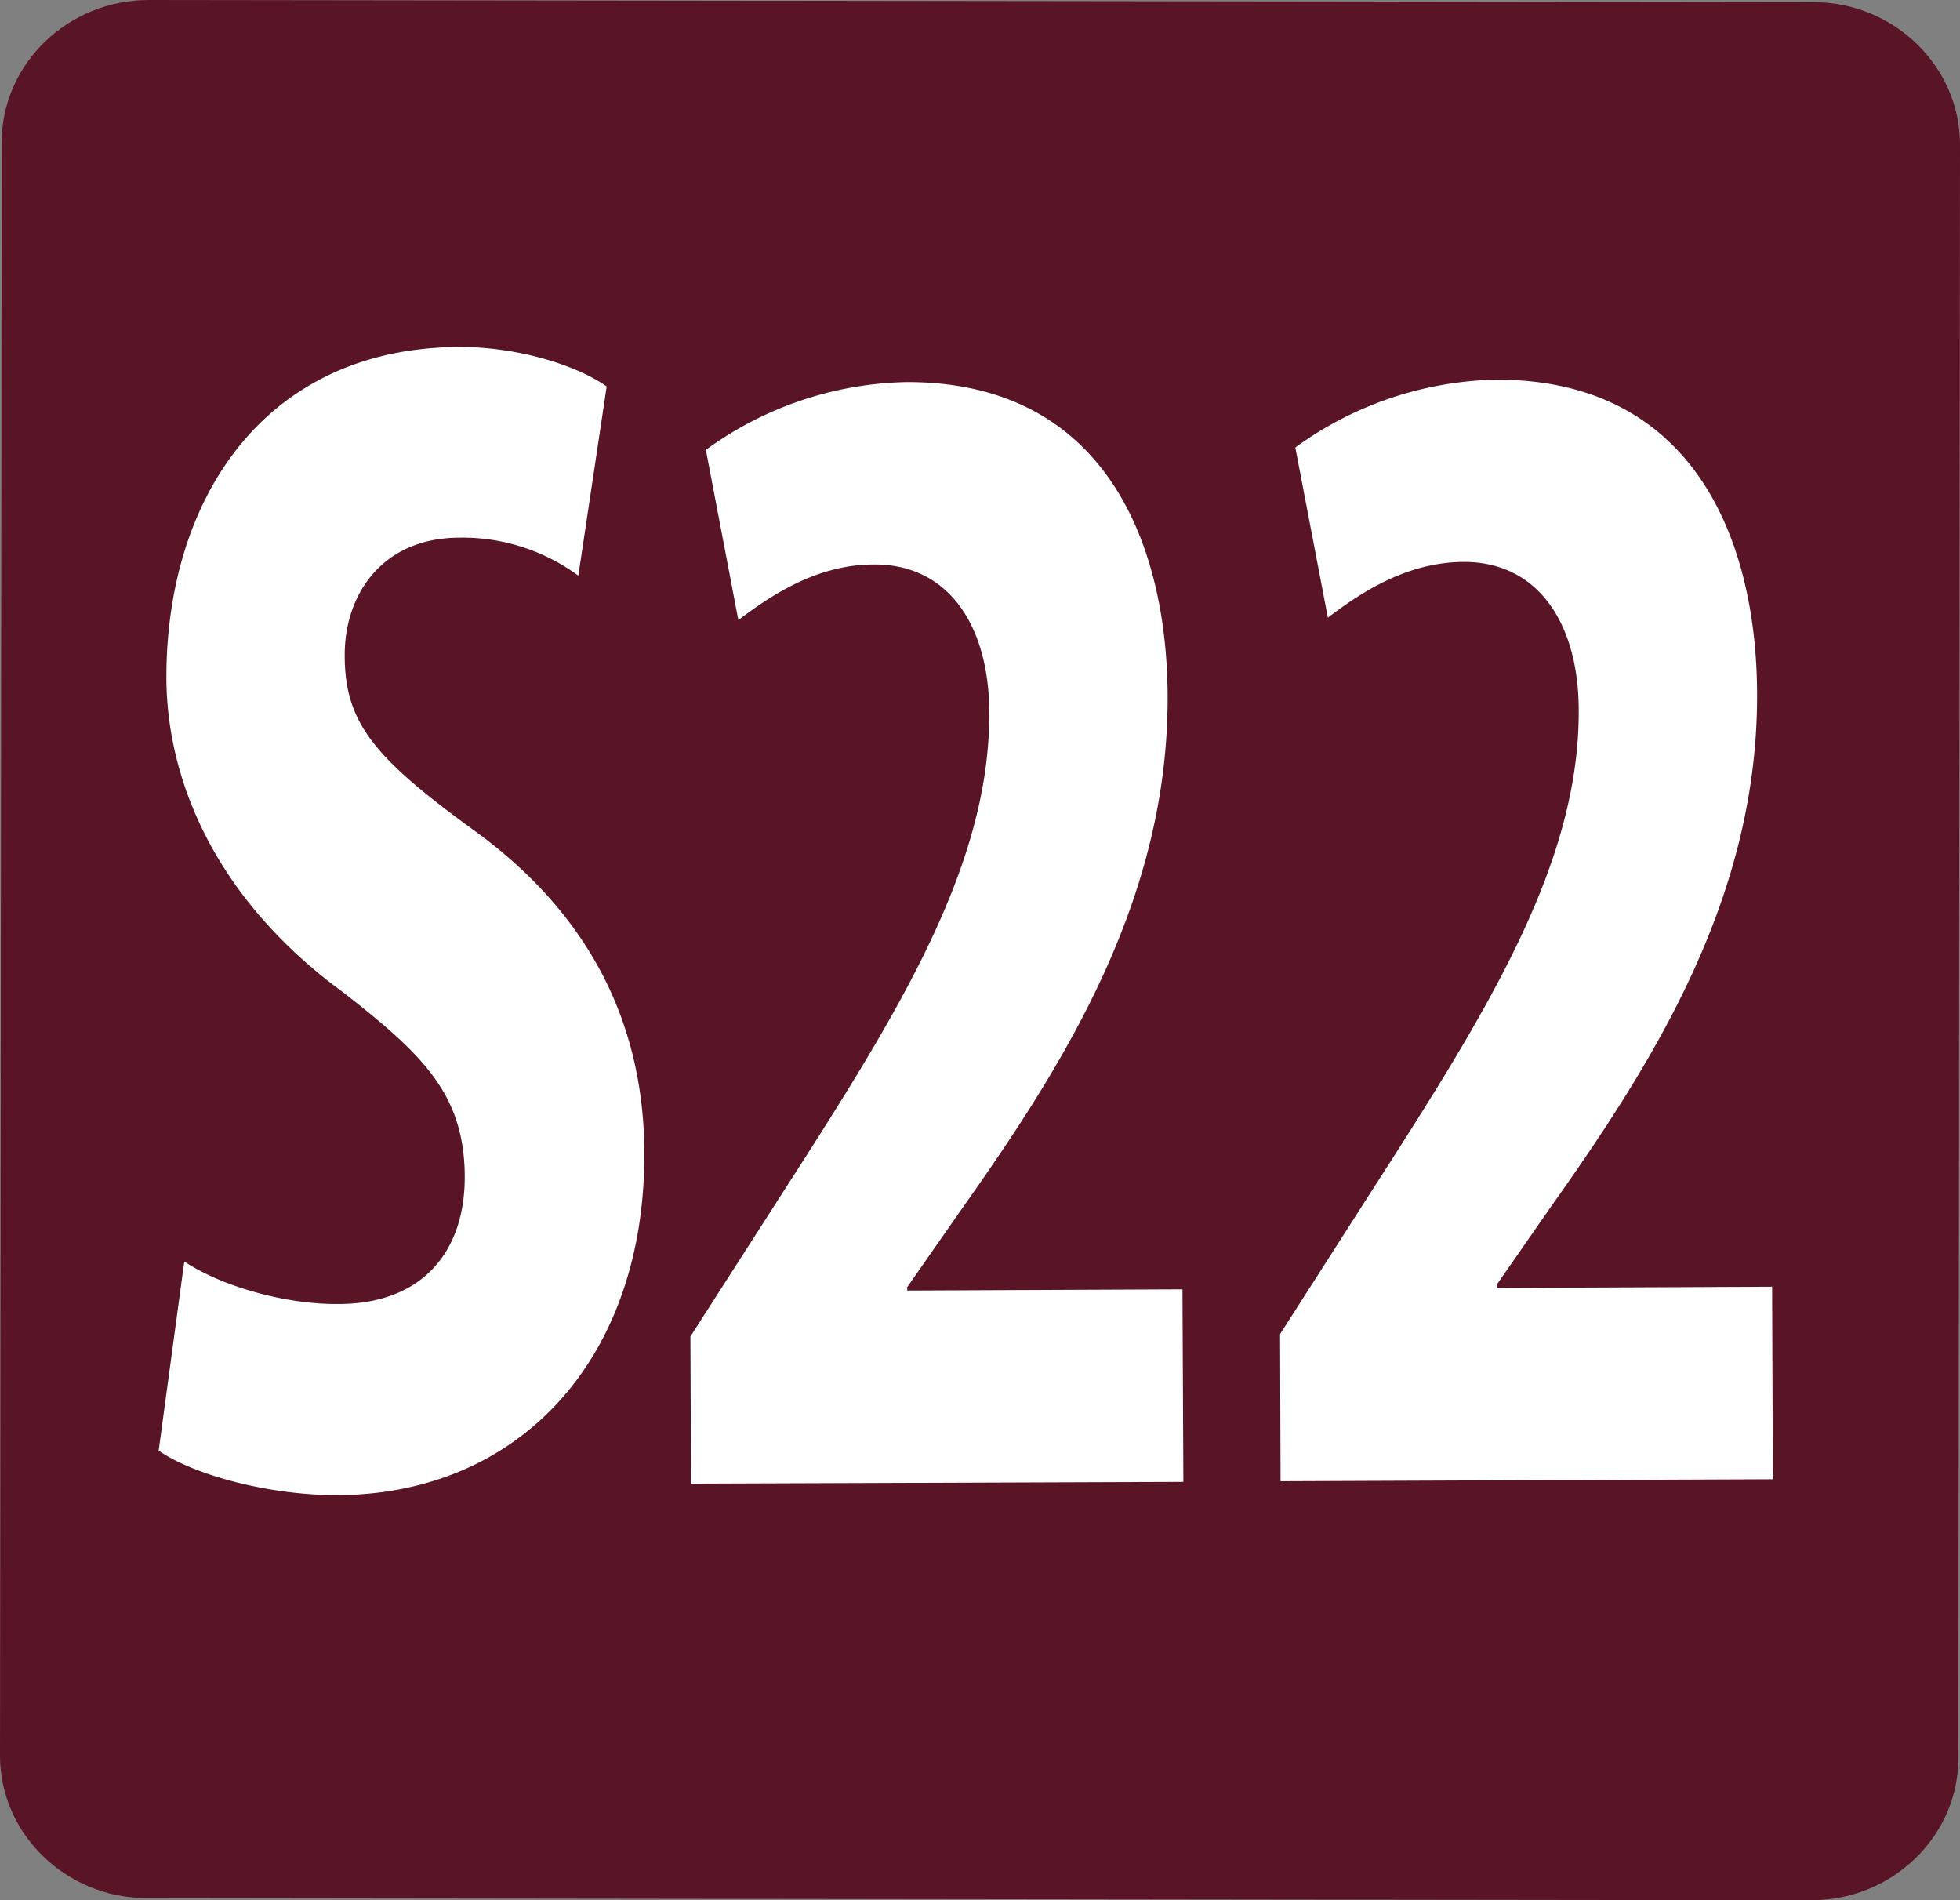
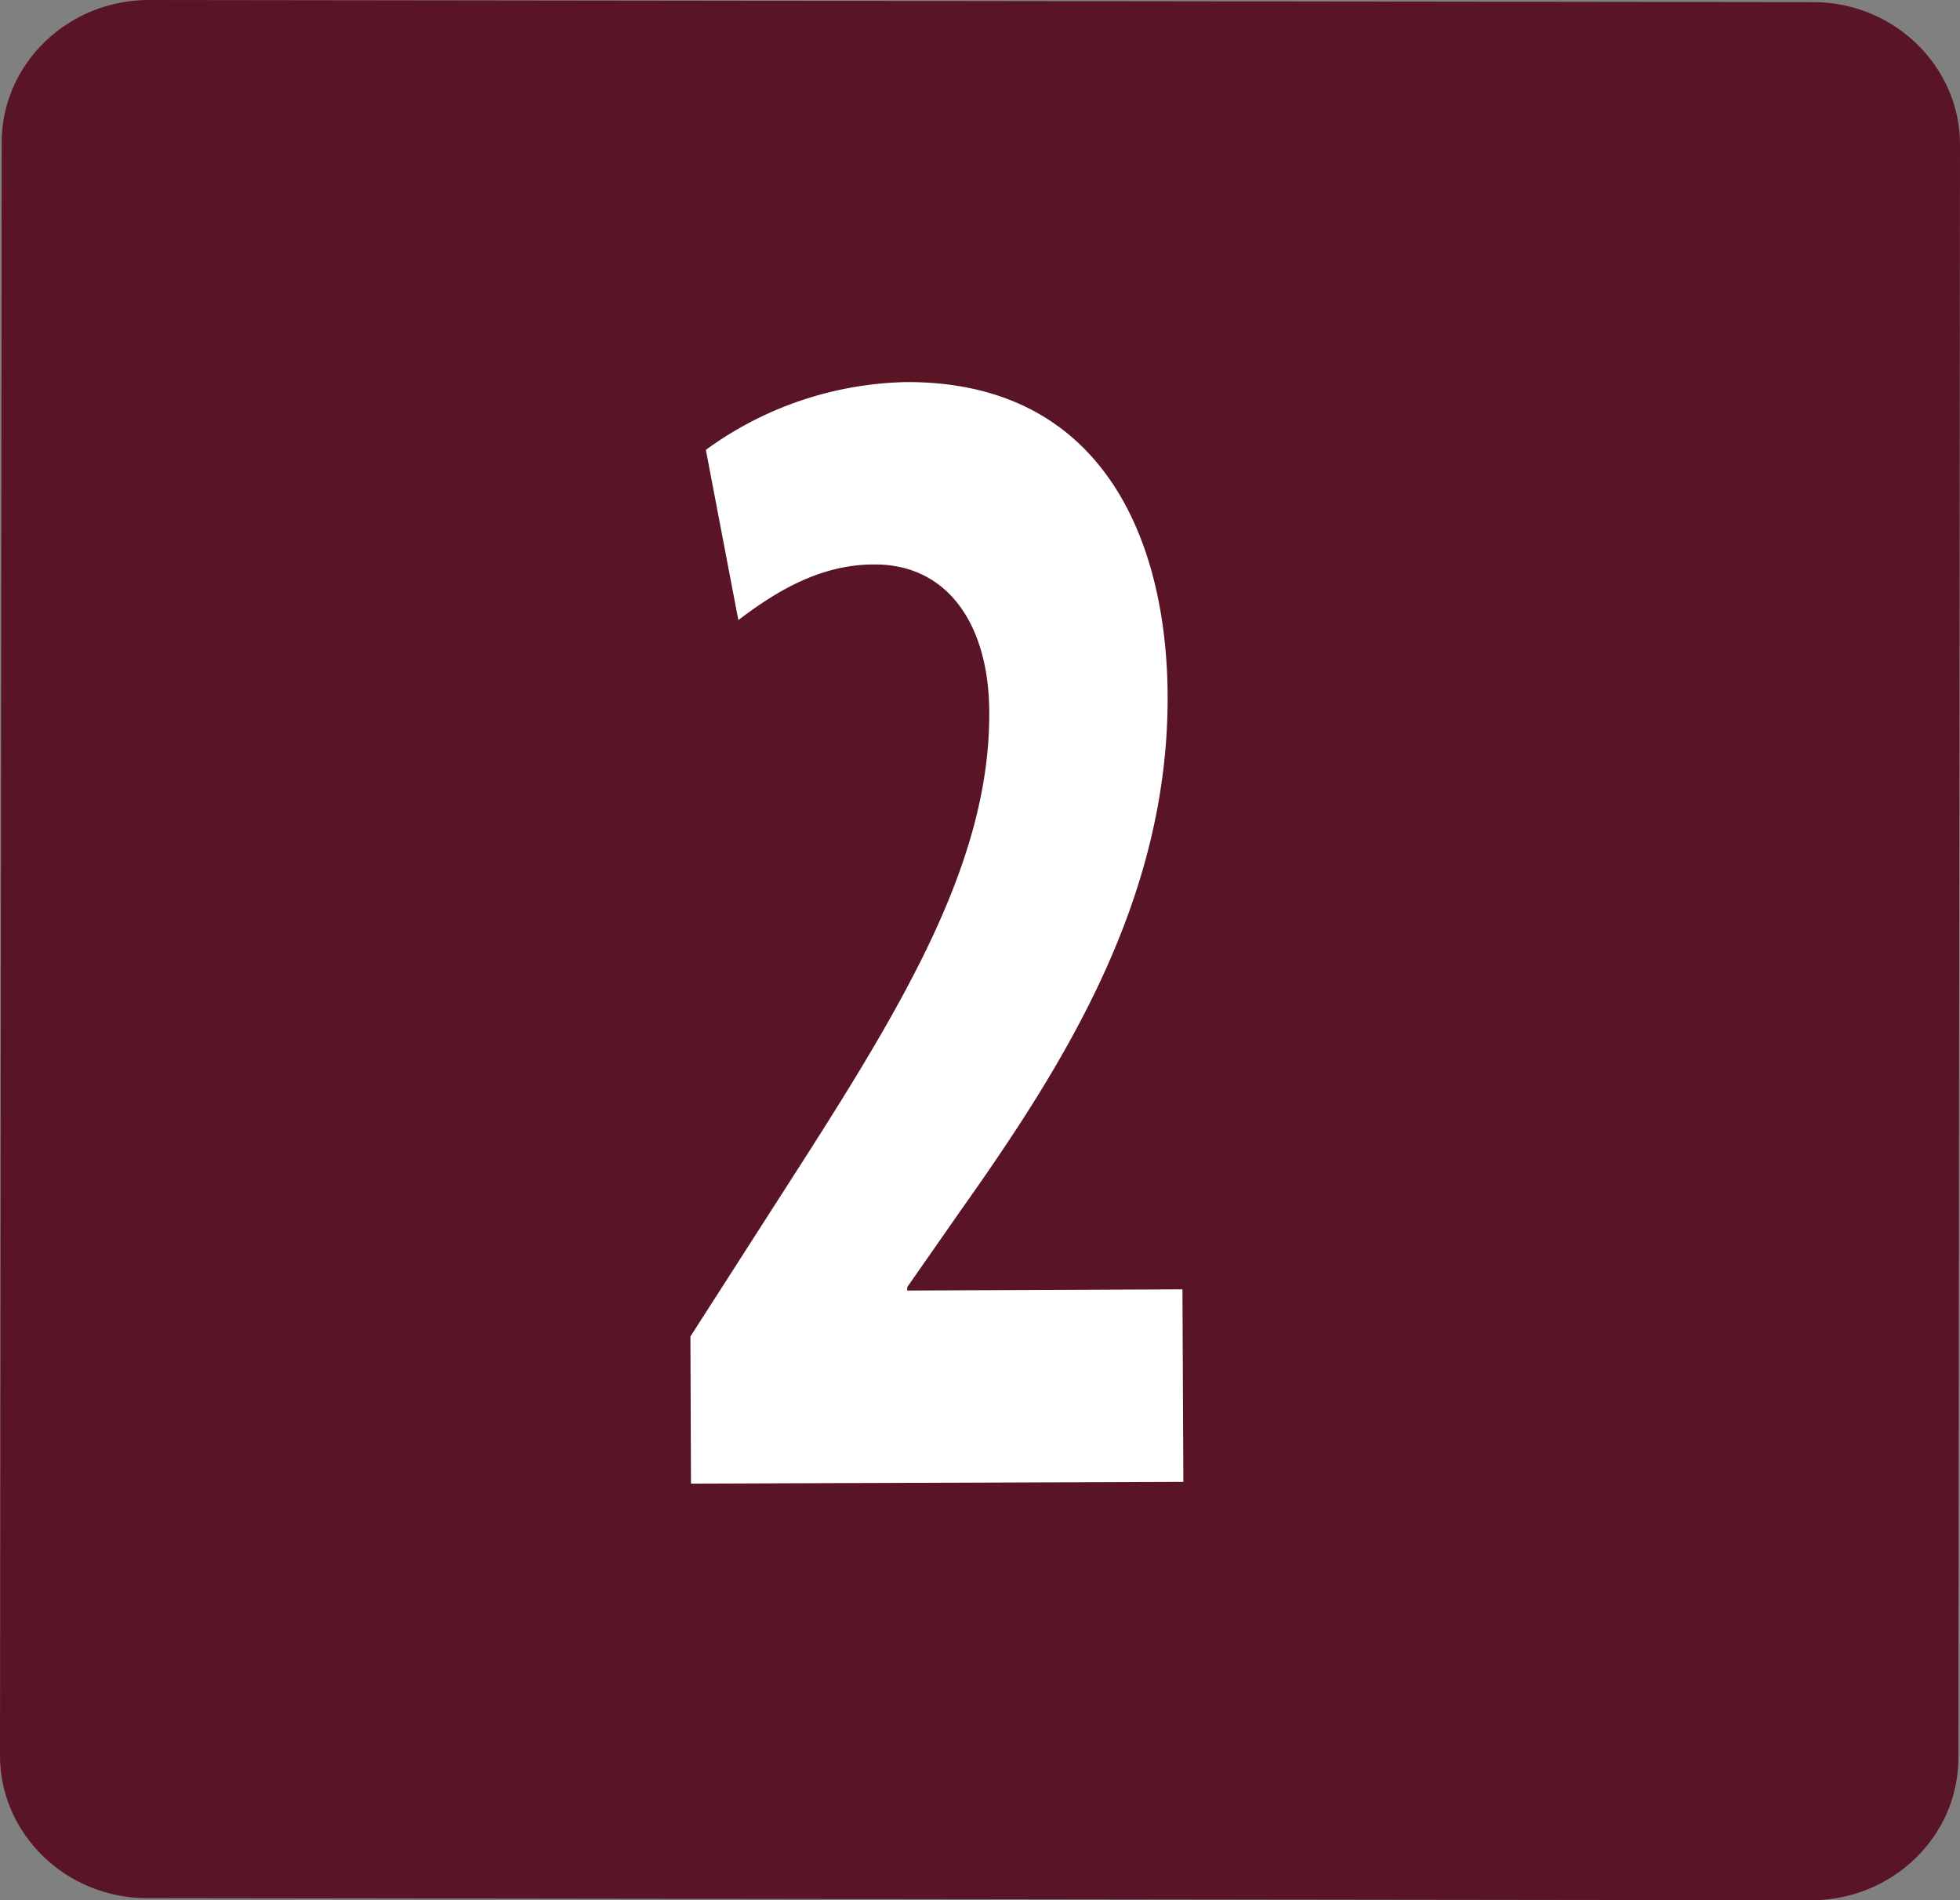
<svg xmlns="http://www.w3.org/2000/svg" id="Calque_1" data-name="Calque 1" viewBox="0 0 276.45 267.97">
  <rect x="0" y="0" width="276.45" height="267.97" fill="#808080" stroke="none" />
  <defs>
    <style>.cls-1{fill:#591426;}.cls-2{fill:#fff;}</style>
  </defs>
  <path class="cls-1" d="M276.1,247.92c0,11.05-9.34,20.06-20.74,20.05l-234.78-.3c-11.4,0-20.71-9.06-20.7-20.11L.12,20.05C.13,9,9.46,0,20.86,0L255.63.3c11.41,0,20.71,9.08,20.7,20.11Z" transform="translate(0.12)" />
-   <path class="cls-2" d="M25.87,177.89c5.28,3.52,14.28,6.07,21.7,6,12.08,0,17.91-7.6,17.86-18-.05-11.57-5.93-17.19-17.08-25.9-18-13.13-24.92-29.86-25-44.26C23.26,70.32,37.22,49,64.73,48.93c8.59,0,16.79,2.76,20.72,5.57l-4,26.68a27.56,27.56,0,0,0-16.82-5.36c-10.93.05-16.15,8.1-16.13,16.57,0,9.44,4,14.38,18.26,24.72,17.45,12.65,23.94,28.68,24,45.44.12,29-17.55,48.2-43.32,48.29-10.52,0-20.89-3.23-25.18-6.28Z" transform="translate(0.12)" />
  <path class="cls-2" d="M97.34,209.22l-.08-20.75,12.6-19.64c16.27-25.3,29.65-46.36,29.55-68.31,0-12.28-5.76-21-16.28-20.92-8,0-14.42,4.3-19.11,7.84l-4.58-24a49.65,49.65,0,0,1,28.26-9.56c27.69-.1,36.77,22.26,36.87,44.21.12,28.78-14.59,52-29.14,72.54l-7.59,10.88,0,.48,38.82-.17.13,27.15Z" transform="translate(0.12)" />
-   <path class="cls-2" d="M180.5,208.88l-.07-20.75L193,168.49c16.28-25.32,29.65-46.36,29.55-68.31,0-12.28-5.76-21-16.27-20.94-8,.05-14.43,4.3-19.11,7.86l-4.59-24a49.8,49.8,0,0,1,28.26-9.56c27.7-.09,36.78,22.26,36.87,44.21.13,28.78-14.59,52-29.16,72.54L211,181.15l0,.47,38.83-.17.1,27.15Z" transform="translate(0.12)" />
</svg>